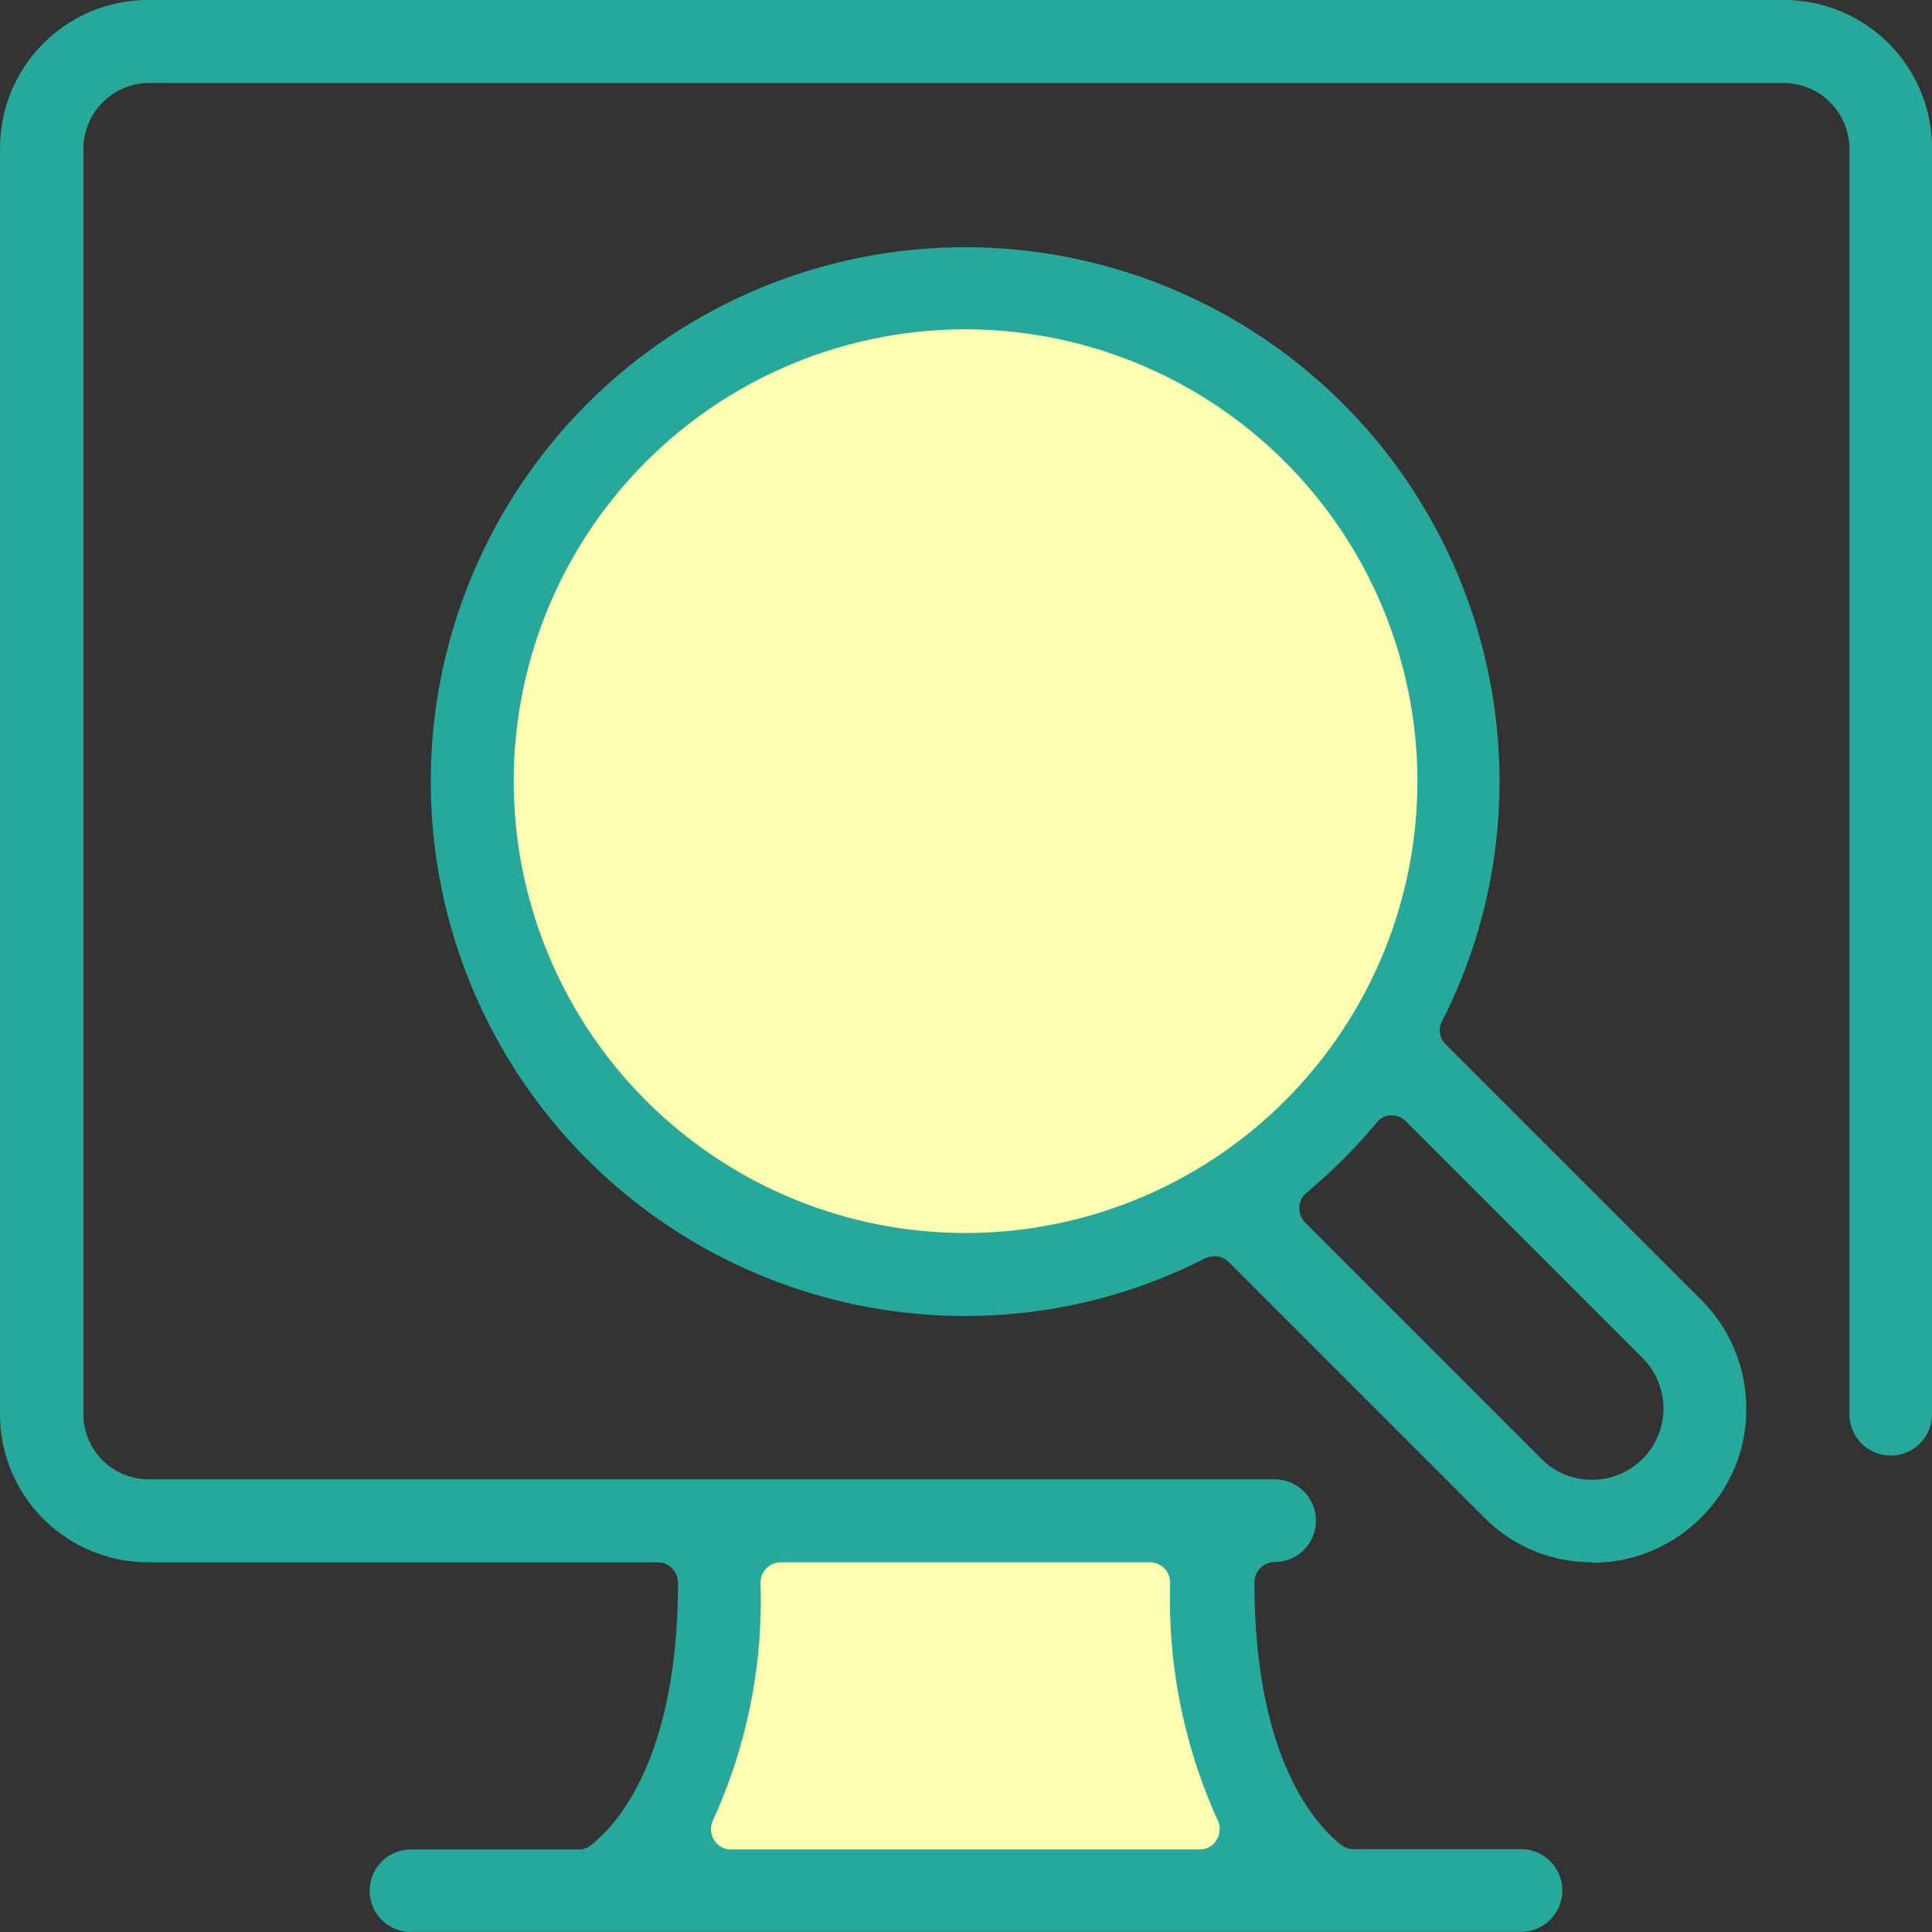
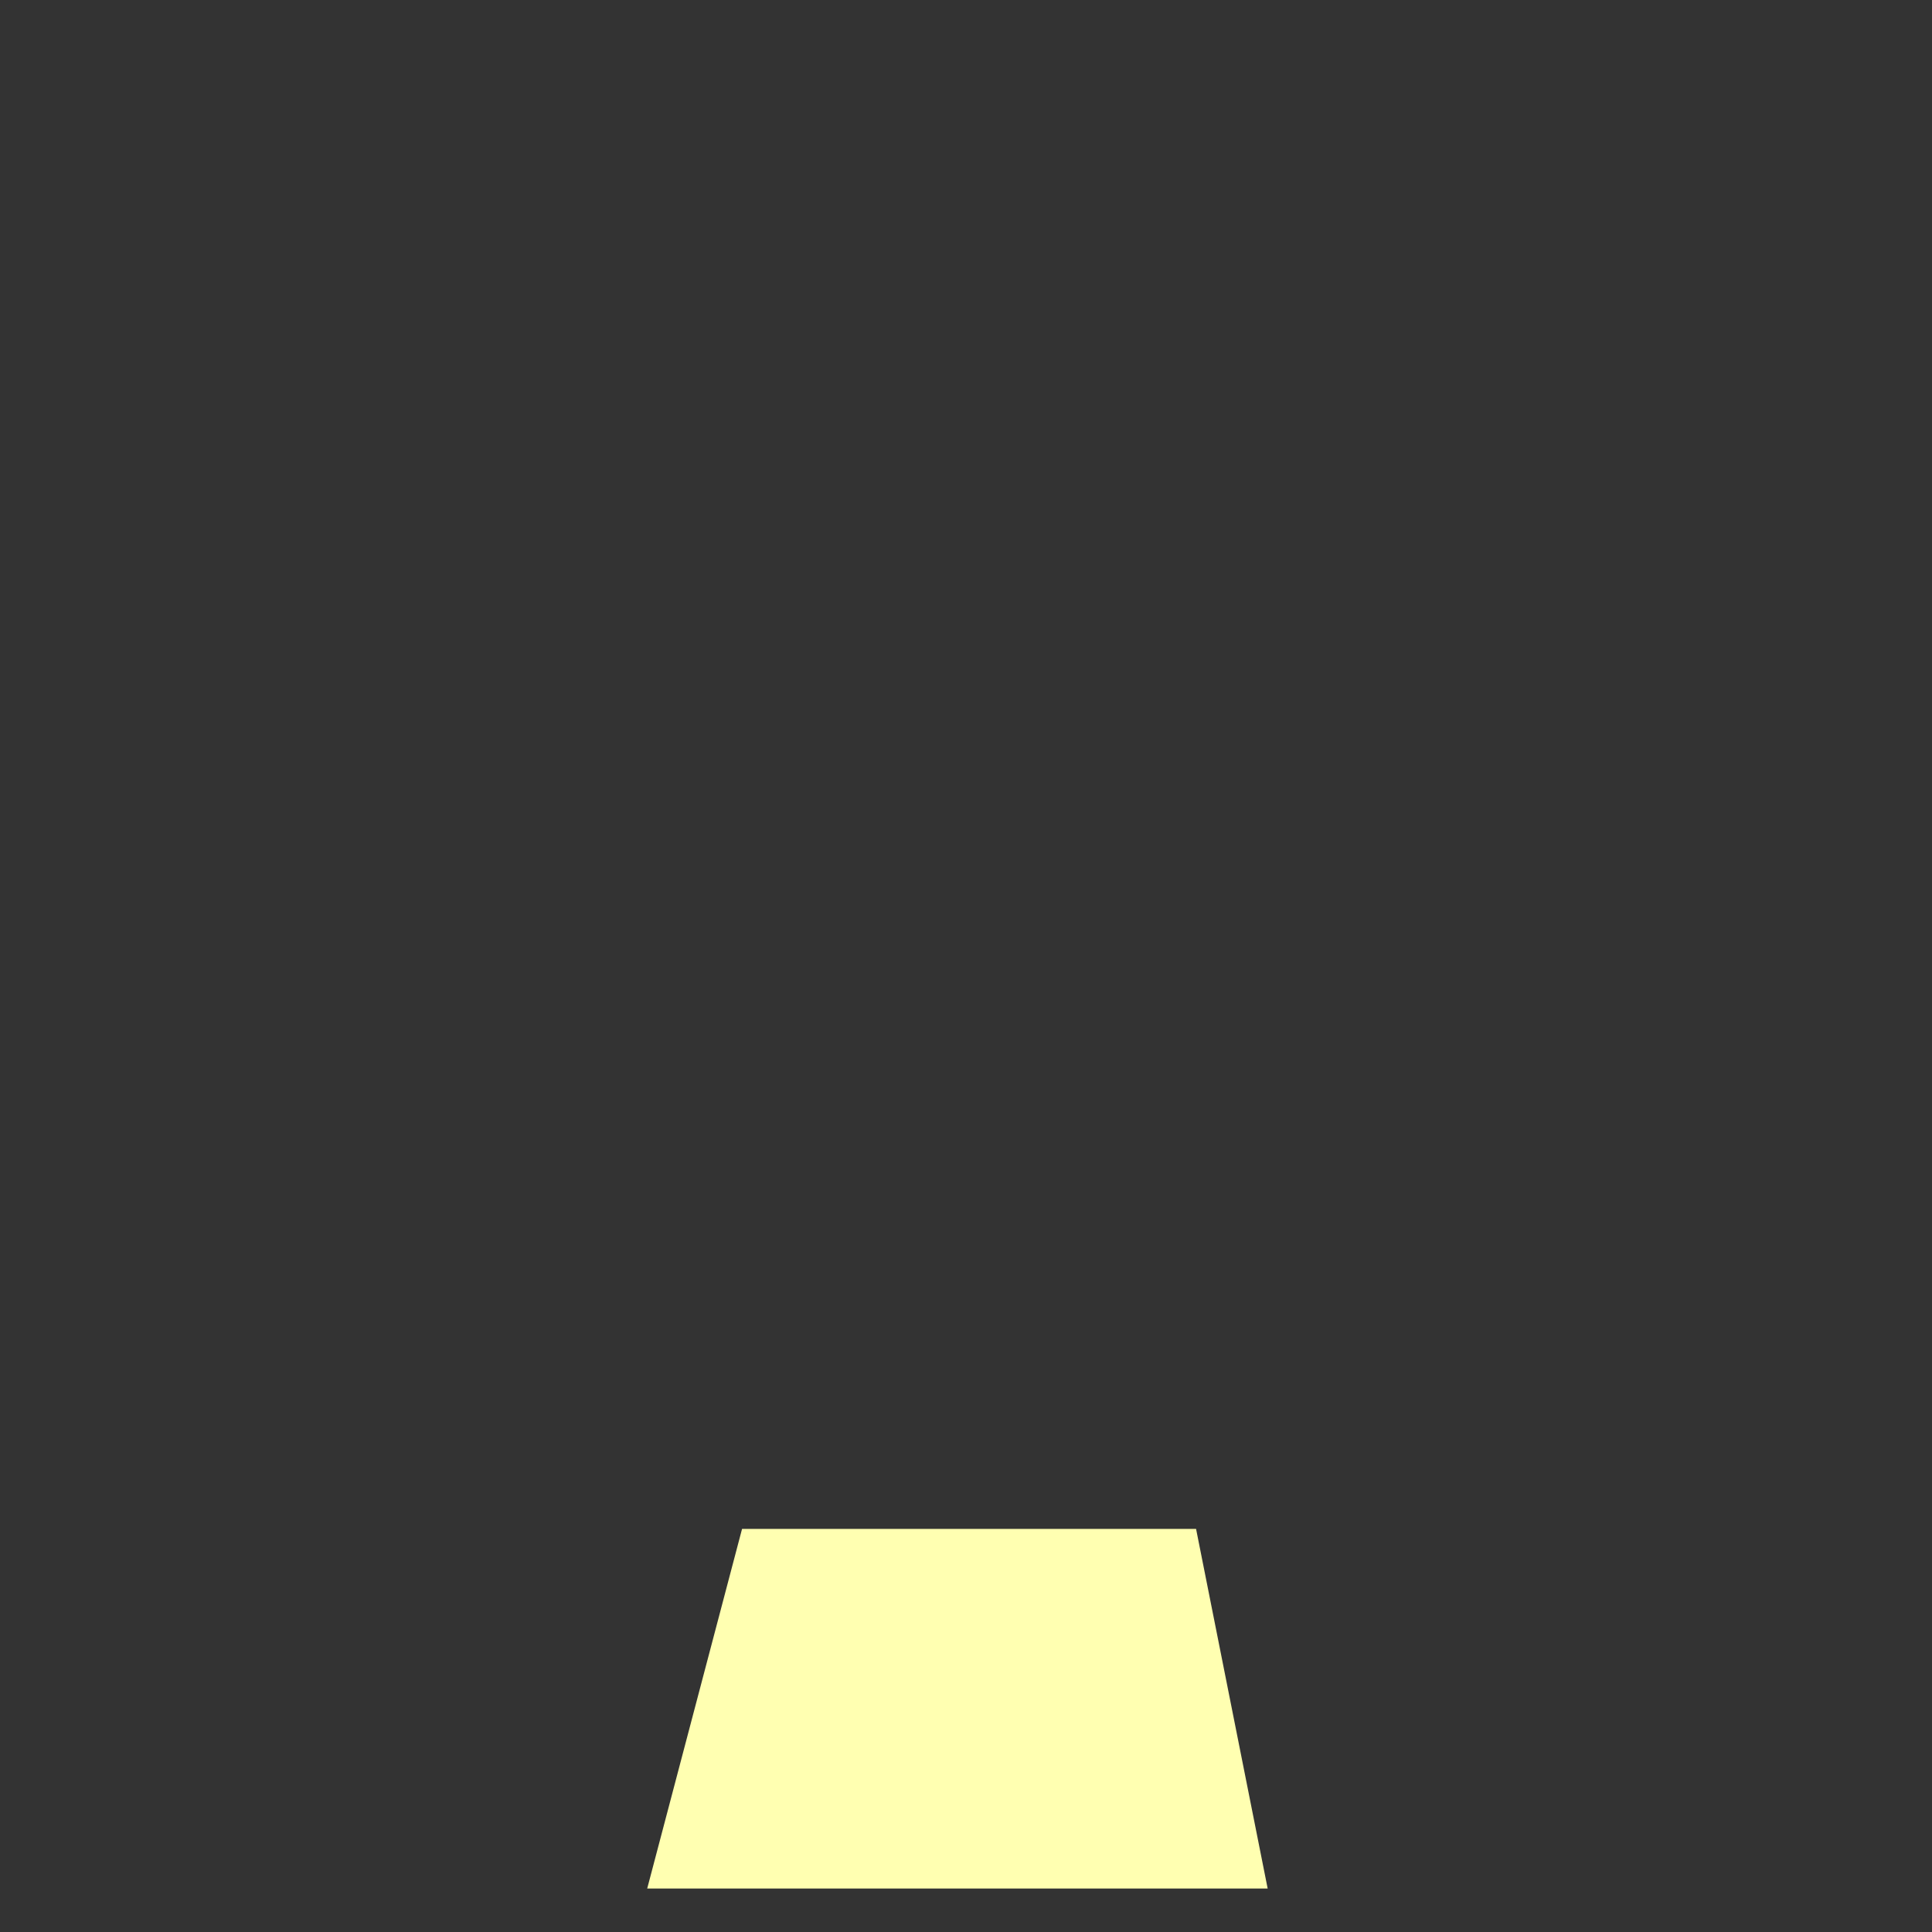
<svg xmlns="http://www.w3.org/2000/svg" width="67.76" height="67.76" viewBox="0 0 67.76 67.76">
  <rect x="0" y="0" width="67.76" height="67.76" fill="#333333" stroke="none" />
  <g data-name="グループ 87" transform="translate(-8403.12 -2755.12)">
    <path data-name="パス 108" d="m8425.819 2821.355 3.327-12.613h15.923l2.511 12.613z" style="fill:#ffffb1" />
-     <circle data-name="楕円形 7" cx="17.002" cy="17.002" r="17.002" transform="translate(8419.983 2765.515)" style="fill:#ffffb1" />
    <g data-name="グループ 86">
-       <path data-name="パス 109" d="M8417.534 2822.88a1.447 1.447 0 0 1 0-2.895h5.883a.643.643 0 0 0 .431-.154c.909-.709 3.051-3.049 3.051-9.209a.718.718 0 0 0-.709-.709h-17.88a5.192 5.192 0 0 1-5.189-5.19v-44.413a5.192 5.192 0 0 1 5.189-5.19h57.381a5.192 5.192 0 0 1 5.189 5.19v44.413a1.447 1.447 0 1 1-2.895 0v-44.413a2.314 2.314 0 0 0-2.279-2.279h-57.381a2.314 2.314 0 0 0-2.279 2.279v44.413a2.285 2.285 0 0 0 2.279 2.28h39.5a1.448 1.448 0 1 1 0 2.9.716.716 0 0 0-.708.708c0 6.16 2.125 8.486 3.034 9.209a.729.729 0 0 0 .431.154h5.883a1.448 1.448 0 0 1 0 2.9h-38.915zm12.967-12.967a.717.717 0 0 0-.708.709 18.541 18.541 0 0 1-1.663 8.331.74.74 0 0 0 .03.693.685.685 0 0 0 .6.339h16.433a.683.683 0 0 0 .6-.339.737.737 0 0 0 .031-.693 18.755 18.755 0 0 1-1.663-8.331.717.717 0 0 0-.708-.709H8430.5z" style="fill:#26a89a" />
-       <path data-name="パス 110" d="M8458.976 2809.913a5.3 5.3 0 0 1-3.818-1.586l-8.948-8.947a.706.706 0 0 0-.508-.2.824.824 0 0 0-.323.077 18.488 18.488 0 0 1-8.409 2.018 18.742 18.742 0 1 1 18.742-18.742 18.489 18.489 0 0 1-2.017 8.408.679.679 0 0 0 .138.817l8.948 8.947a5.373 5.373 0 0 1 1.586 3.819 5.312 5.312 0 0 1-1.586 3.819 5.373 5.373 0 0 1-3.82 1.587zm-7.068-15.677a.664.664 0 0 0-.508.262 19.318 19.318 0 0 1-2.449 2.448.714.714 0 0 0-.261.509.756.756 0 0 0 .2.539l8.3 8.3a2.452 2.452 0 0 0 1.771.724 2.5 2.5 0 0 0 1.771-4.266l-8.3-8.3a.7.7 0 0 0-.508-.216h-.016zm-14.922-27.566a15.847 15.847 0 1 0 15.846 15.847 15.863 15.863 0 0 0-15.847-15.847z" style="fill:#26a89a" />
-     </g>
+       </g>
  </g>
</svg>